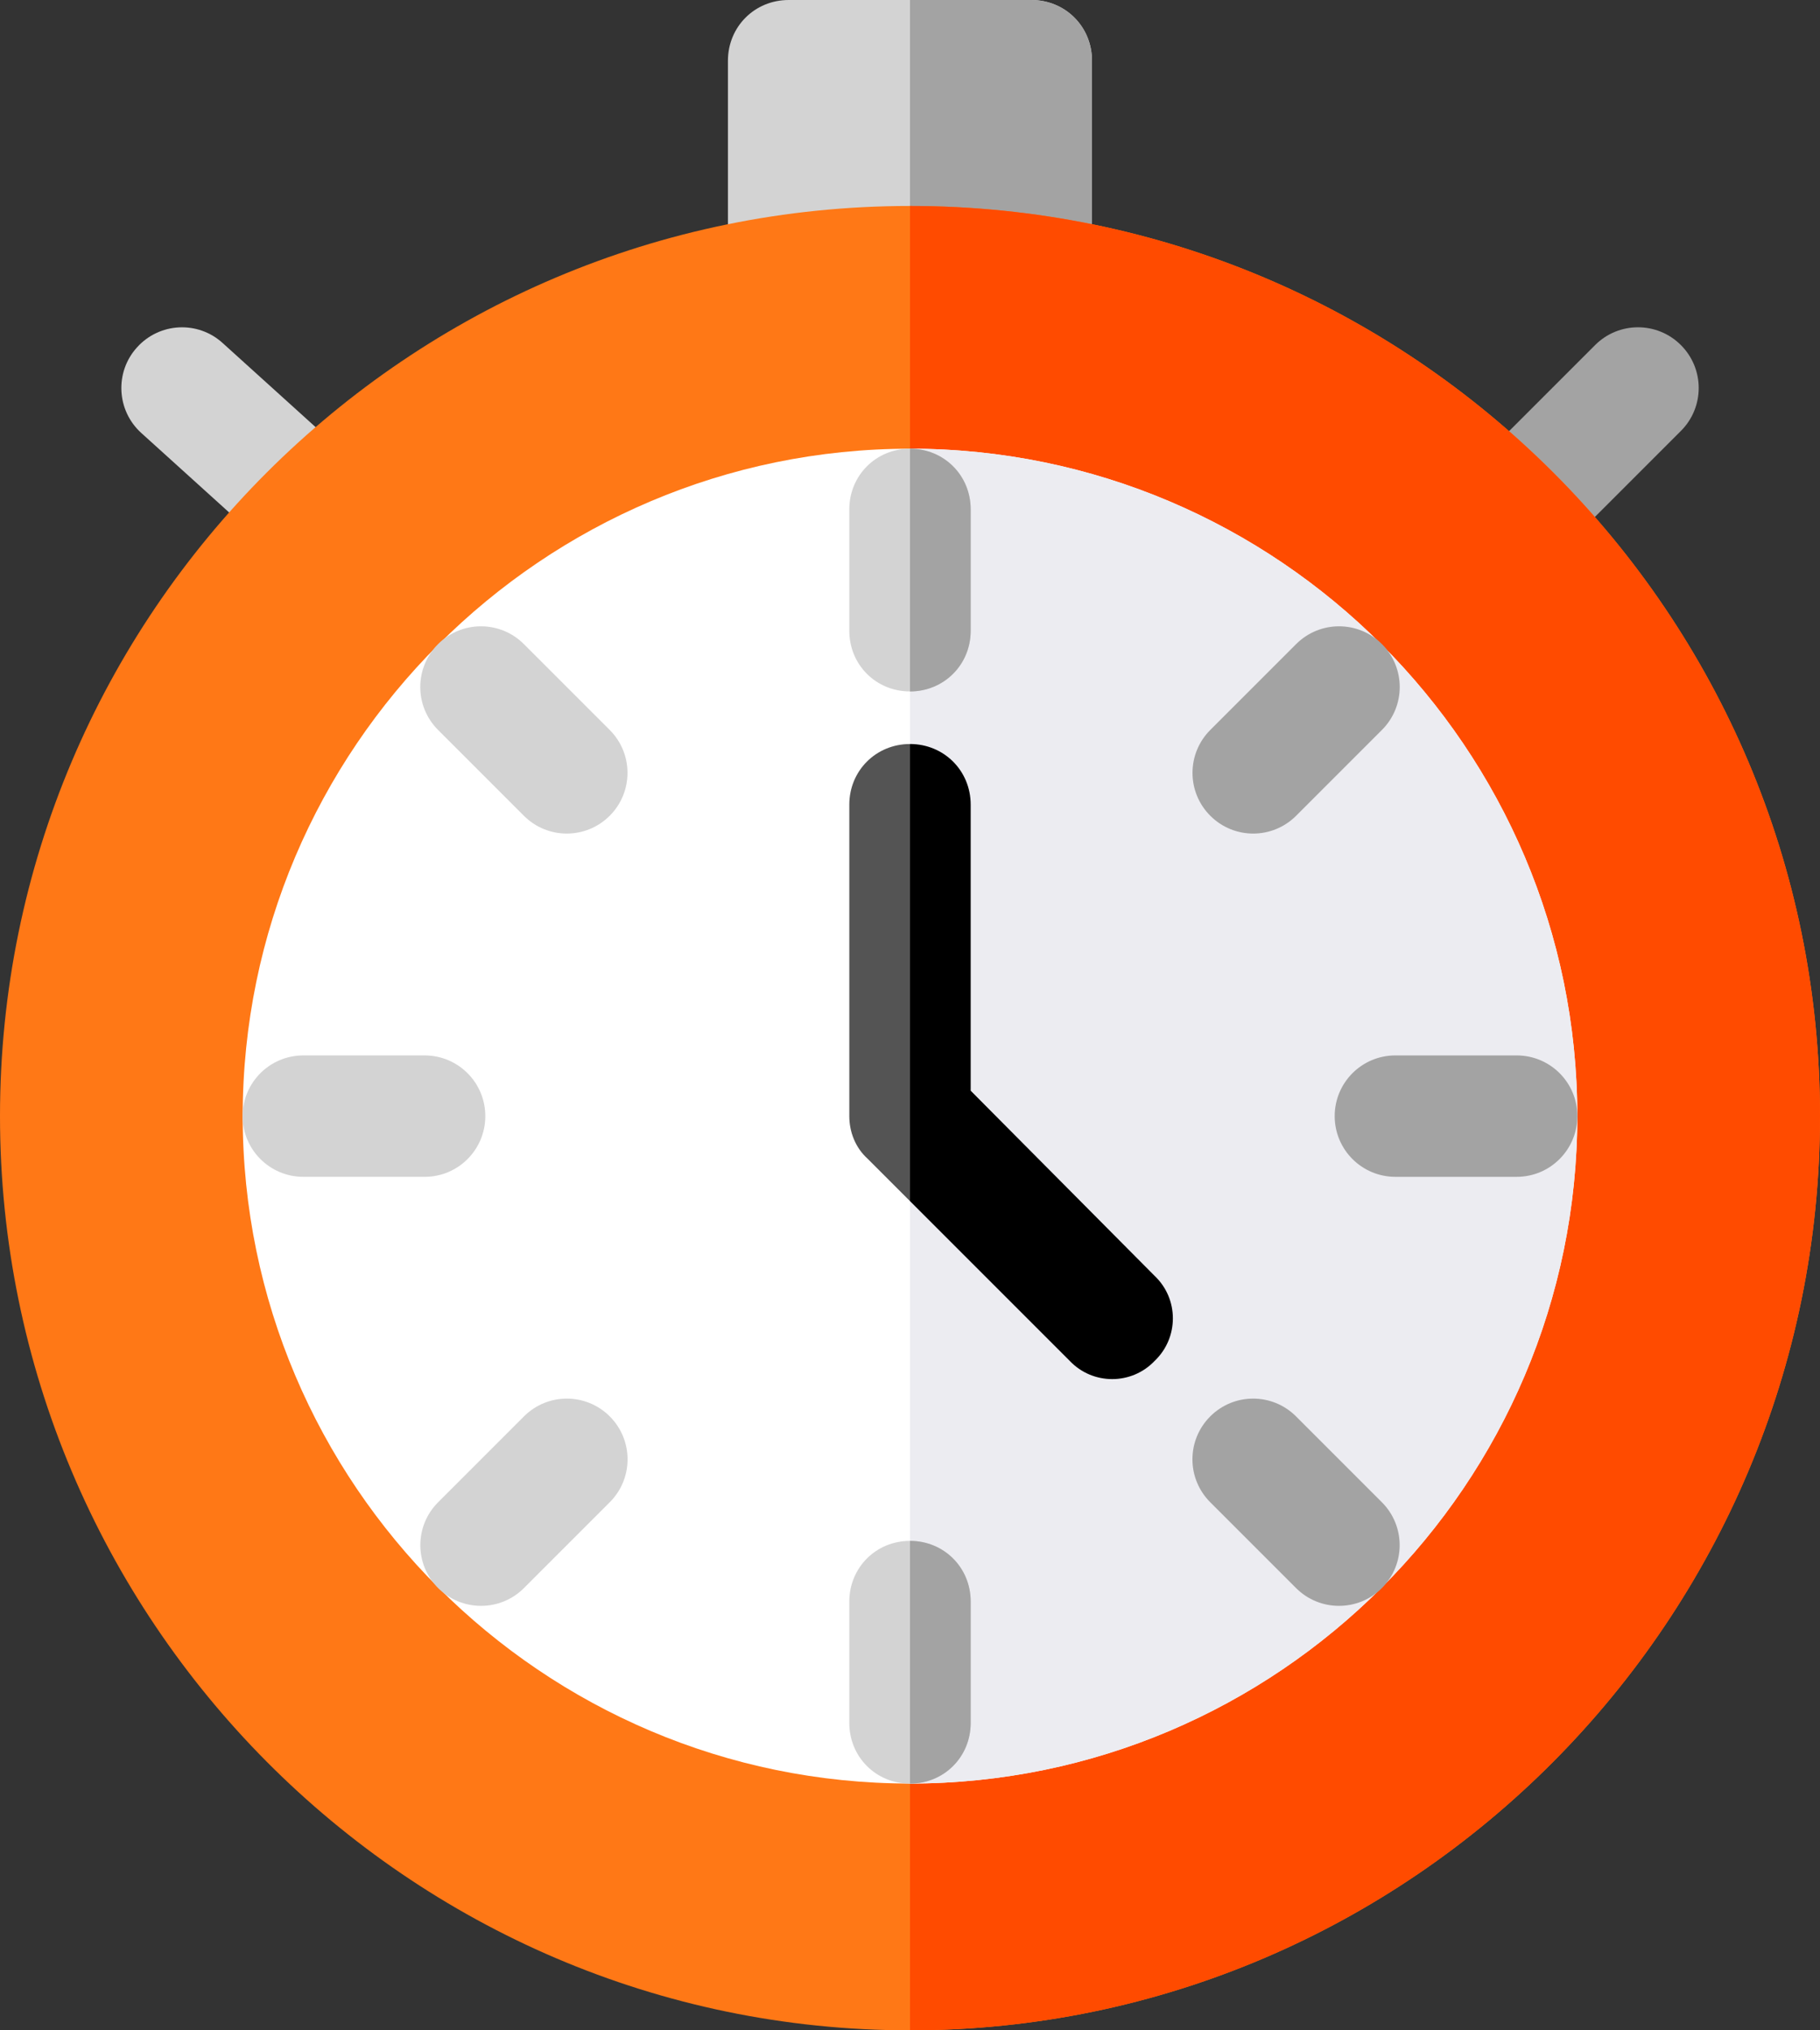
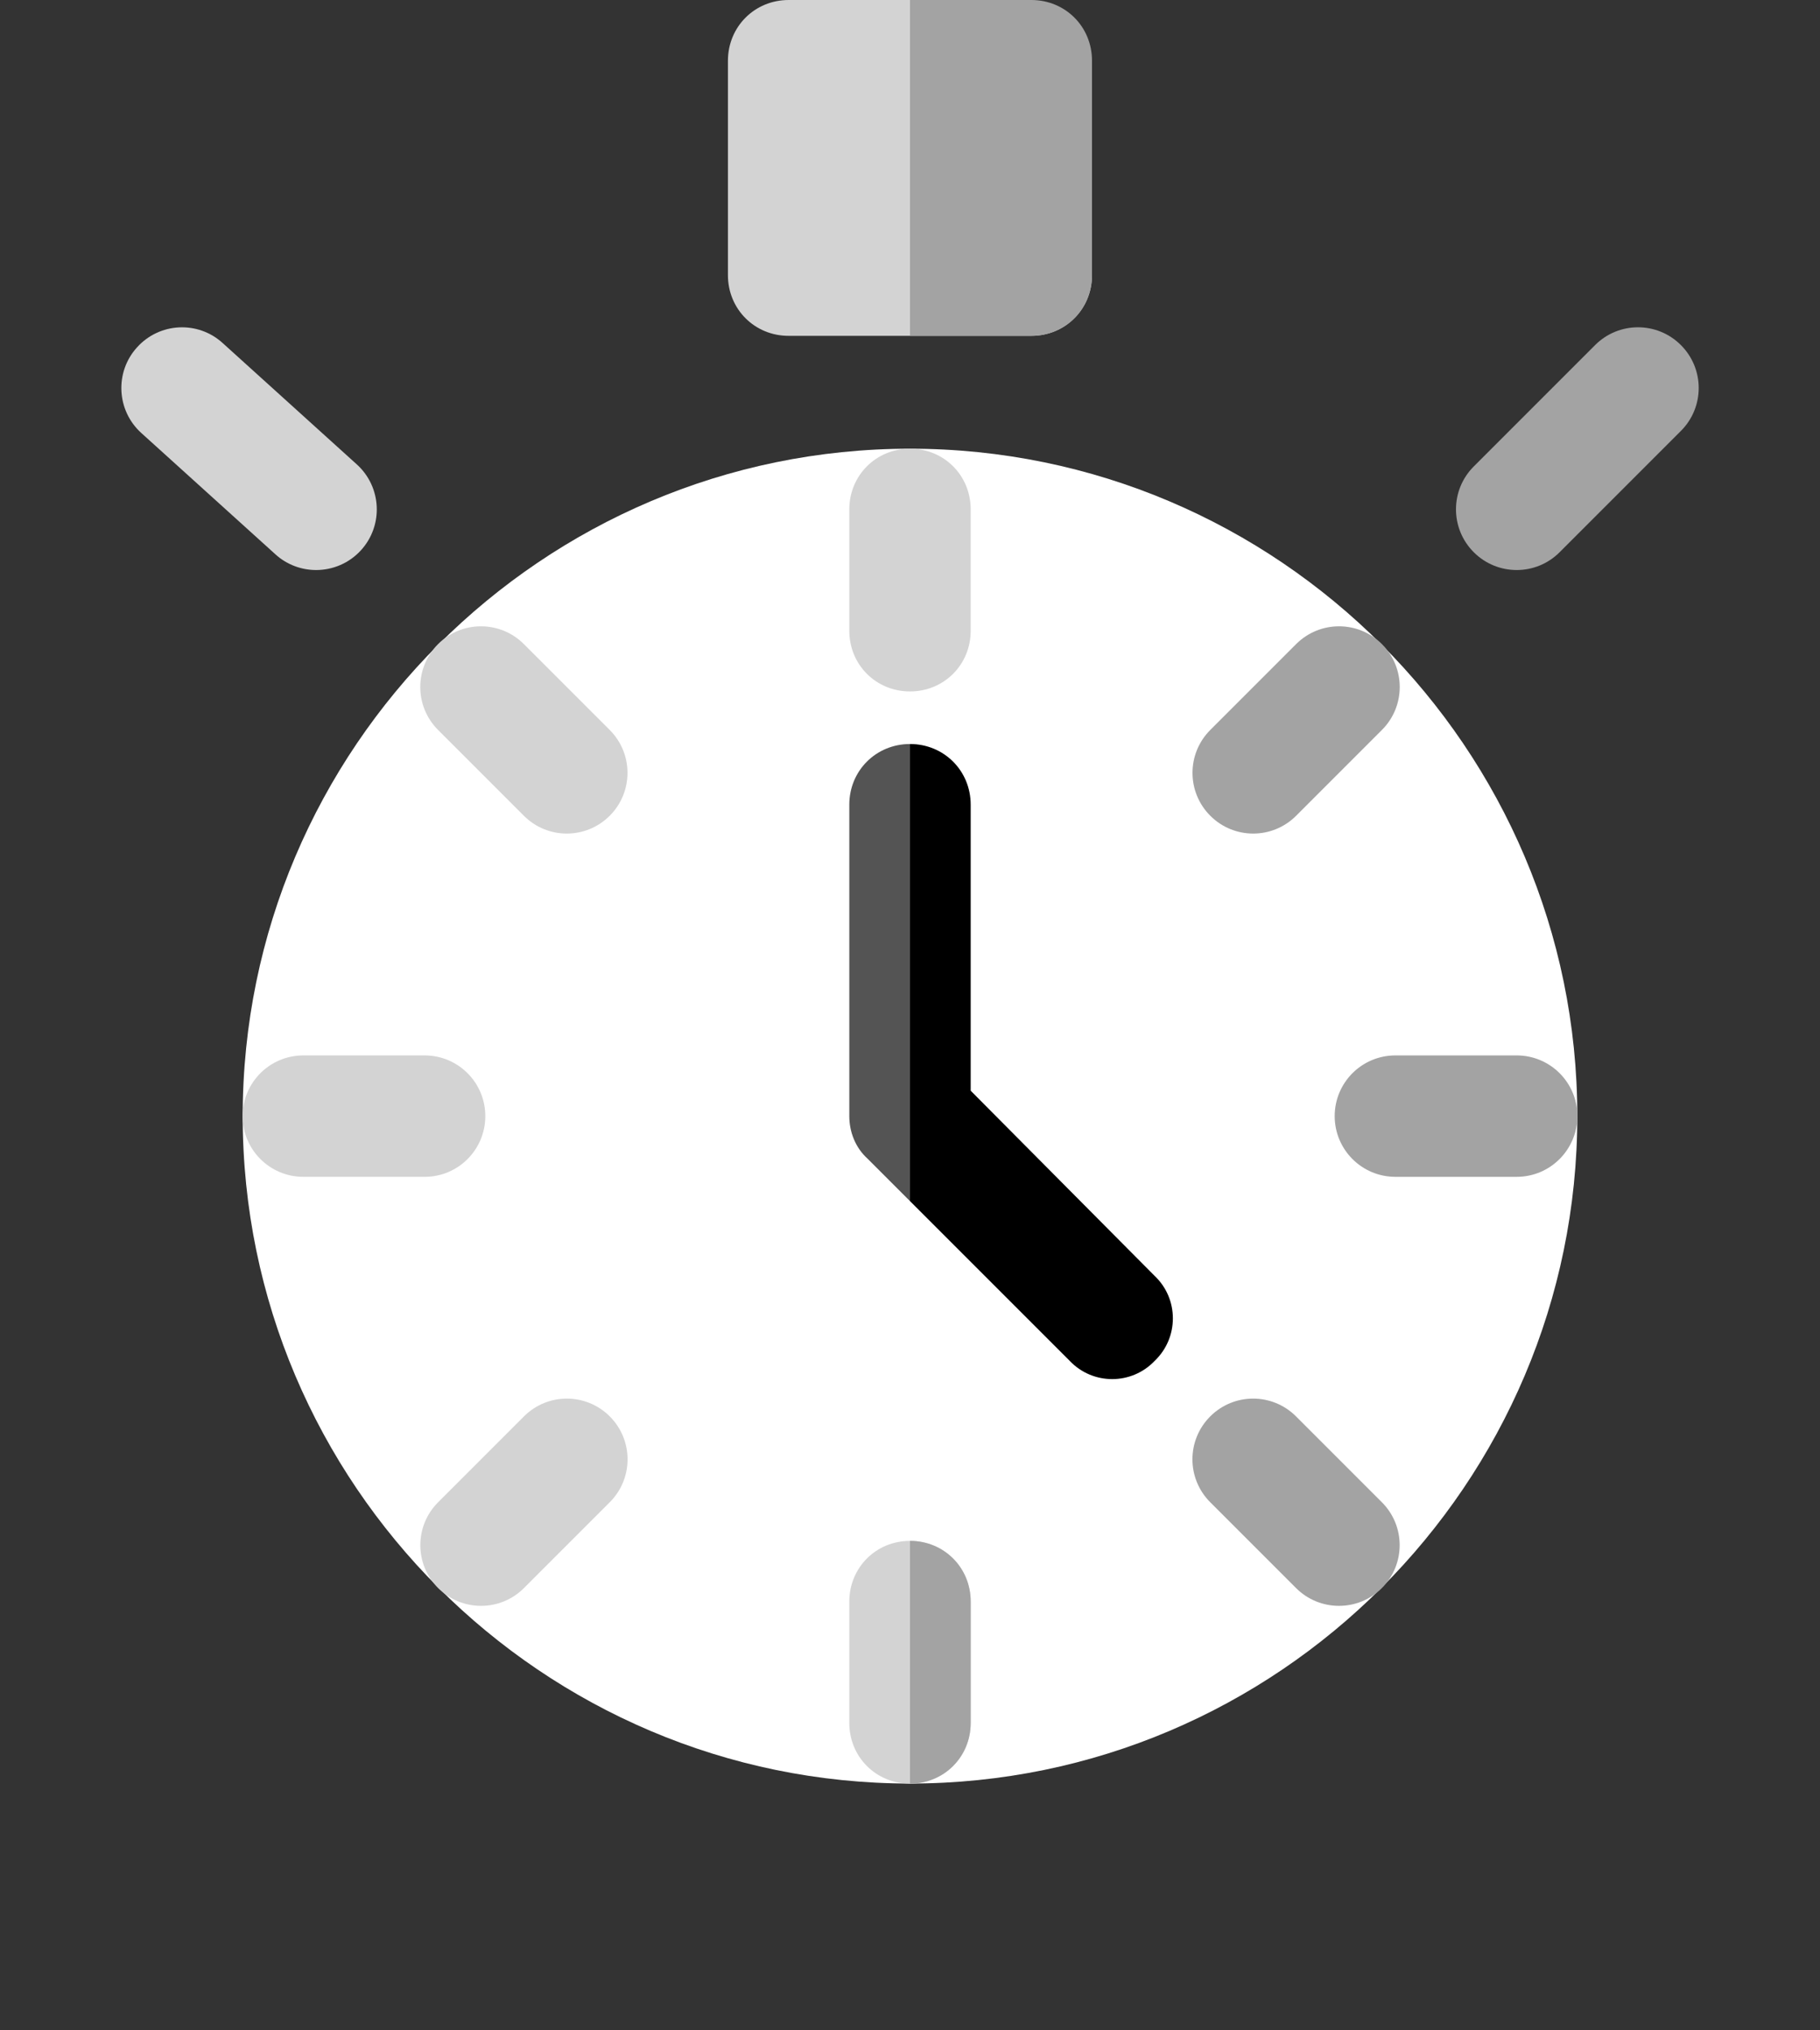
<svg xmlns="http://www.w3.org/2000/svg" version="1.1" id="Capa_1" x="0px" y="0px" width="26px" height="29px" viewBox="0 0 26 29" enable-background="new 0 0 26 29" xml:space="preserve">
  <rect x="0" y="0" width="26" height="29" fill="#333333" stroke="none" />
  <g>
-     <path fill="#D3D3D3" d="M15.6,0.867V3.93c0,0.485-0.381,0.867-0.867,0.867h-3.467c-0.485,0-0.867-0.381-0.867-0.867V0.867   C10.4,0.381,10.781,0,11.267,0h3.467C15.219,0,15.6,0.381,15.6,0.867z" />
+     <path fill="#D3D3D3" d="M15.6,0.867V3.93c0,0.485-0.381,0.867-0.867,0.867h-3.467c-0.485,0-0.867-0.381-0.867-0.867V0.867   C10.4,0.381,10.781,0,11.267,0h3.467z" />
    <path fill="#A3A3A3" d="M14.733,4.797H13V0h1.733C15.219,0,15.6,0.381,15.6,0.867V3.93C15.6,4.415,15.219,4.797,14.733,4.797z" />
    <path fill="#D3D3D3" d="M4.516,8.142c-0.207,0-0.416-0.074-0.581-0.224L2.019,6.185C1.664,5.864,1.636,5.315,1.958,4.961   C2.279,4.605,2.828,4.578,3.181,4.9l1.916,1.733C5.452,6.954,5.48,7.502,5.159,7.857C4.988,8.046,4.752,8.142,4.516,8.142z" />
    <path fill="#A3A3A3" d="M21.667,8.142c-0.222,0-0.444-0.085-0.613-0.254c-0.339-0.339-0.339-0.887,0-1.226l1.733-1.733   c0.339-0.339,0.887-0.339,1.226,0s0.339,0.887,0,1.226l-1.733,1.733C22.11,8.058,21.888,8.142,21.667,8.142z" />
-     <path fill="#FF7816" d="M13,2.942c-7.176,0-13,5.824-13,13S5.824,29,13,29s13-5.882,13-13.058S20.176,2.942,13,2.942z" />
-     <path fill="#FF4B00" d="M26,15.942C26,23.118,20.176,29,13,29V2.942C20.176,2.942,26,8.766,26,15.942z" />
    <path fill="#FFFFFF" d="M13,6.409c-5.252,0-9.533,4.281-9.533,9.533c0,5.252,4.281,9.533,9.533,9.533s9.533-4.281,9.533-9.533   C22.533,10.69,18.252,6.409,13,6.409z" />
-     <path fill="#ECECF1" d="M22.533,15.942c0,5.252-4.281,9.533-9.533,9.533V6.409C18.252,6.409,22.533,10.69,22.533,15.942z" />
    <path fill="#D3D3D3" d="M6.067,16.809H4.333c-0.479,0-0.867-0.388-0.867-0.867c0-0.479,0.388-0.867,0.867-0.867h1.733   c0.479,0,0.867,0.388,0.867,0.867C6.933,16.421,6.546,16.809,6.067,16.809z" />
    <path fill="#A3A3A3" d="M21.667,16.809h-1.733c-0.479,0-0.867-0.388-0.867-0.867c0-0.479,0.388-0.867,0.867-0.867h1.733   c0.479,0,0.867,0.388,0.867,0.867C22.533,16.421,22.146,16.809,21.667,16.809z" />
    <g>
      <path fill="#D3D3D3" d="M13.867,22.876v1.733c0,0.485-0.381,0.867-0.867,0.867s-0.867-0.381-0.867-0.867v-1.733    c0-0.485,0.381-0.867,0.867-0.867S13.867,22.39,13.867,22.876z" />
      <path fill="#D3D3D3" d="M13.867,7.276v1.733c0,0.485-0.381,0.867-0.867,0.867s-0.867-0.381-0.867-0.867V7.276    c0-0.485,0.381-0.867,0.867-0.867S13.867,6.79,13.867,7.276z" />
    </g>
    <path fill="#A3A3A3" d="M19.128,22.937c-0.222,0-0.444-0.085-0.613-0.254l-1.226-1.226c-0.339-0.339-0.339-0.887,0-1.226   c0.339-0.339,0.887-0.339,1.226,0l1.226,1.226c0.339,0.339,0.339,0.887,0,1.226C19.572,22.853,19.35,22.937,19.128,22.937z" />
    <path fill="#D3D3D3" d="M7.484,11.652l-1.226-1.226c-0.339-0.339-0.339-0.887,0-1.226c0.339-0.339,0.887-0.339,1.226,0l1.226,1.226   c0.339,0.339,0.339,0.887,0,1.226C8.371,11.991,7.823,11.991,7.484,11.652z" />
    <path fill="#A3A3A3" d="M17.29,11.652c-0.339-0.339-0.339-0.887,0-1.226l1.226-1.226c0.339-0.339,0.887-0.339,1.226,0   c0.339,0.339,0.339,0.887,0,1.226l-1.226,1.226C18.177,11.991,17.629,11.991,17.29,11.652z" />
    <path fill="#D3D3D3" d="M6.872,22.937c-0.222,0-0.444-0.085-0.613-0.254c-0.339-0.339-0.339-0.887,0-1.226l1.226-1.226   c0.339-0.339,0.887-0.339,1.226,0c0.339,0.339,0.339,0.887,0,1.226l-1.226,1.226C7.315,22.853,7.093,22.937,6.872,22.937z" />
    <g>
-       <path fill="#A3A3A3" d="M13,9.876V6.409c0.485,0,0.867,0.381,0.867,0.867v1.733C13.867,9.494,13.485,9.876,13,9.876z" />
      <path fill="#A3A3A3" d="M13.867,22.876v1.733c0,0.485-0.381,0.867-0.867,0.867v-3.467C13.485,22.009,13.867,22.39,13.867,22.876z" />
    </g>
    <path d="M16.495,19.438c-0.329,0.347-0.884,0.347-1.213,0L13,17.156v-6.529c0.485,0,0.867,0.381,0.867,0.867v4.085l2.629,2.646   C16.842,18.554,16.842,19.108,16.495,19.438z" />
    <path fill="#545454" d="M12.133,11.493v4.449c0,0.225,0.087,0.451,0.26,0.607L13,17.156v-6.529   C12.515,10.627,12.133,11.008,12.133,11.493z" />
  </g>
</svg>